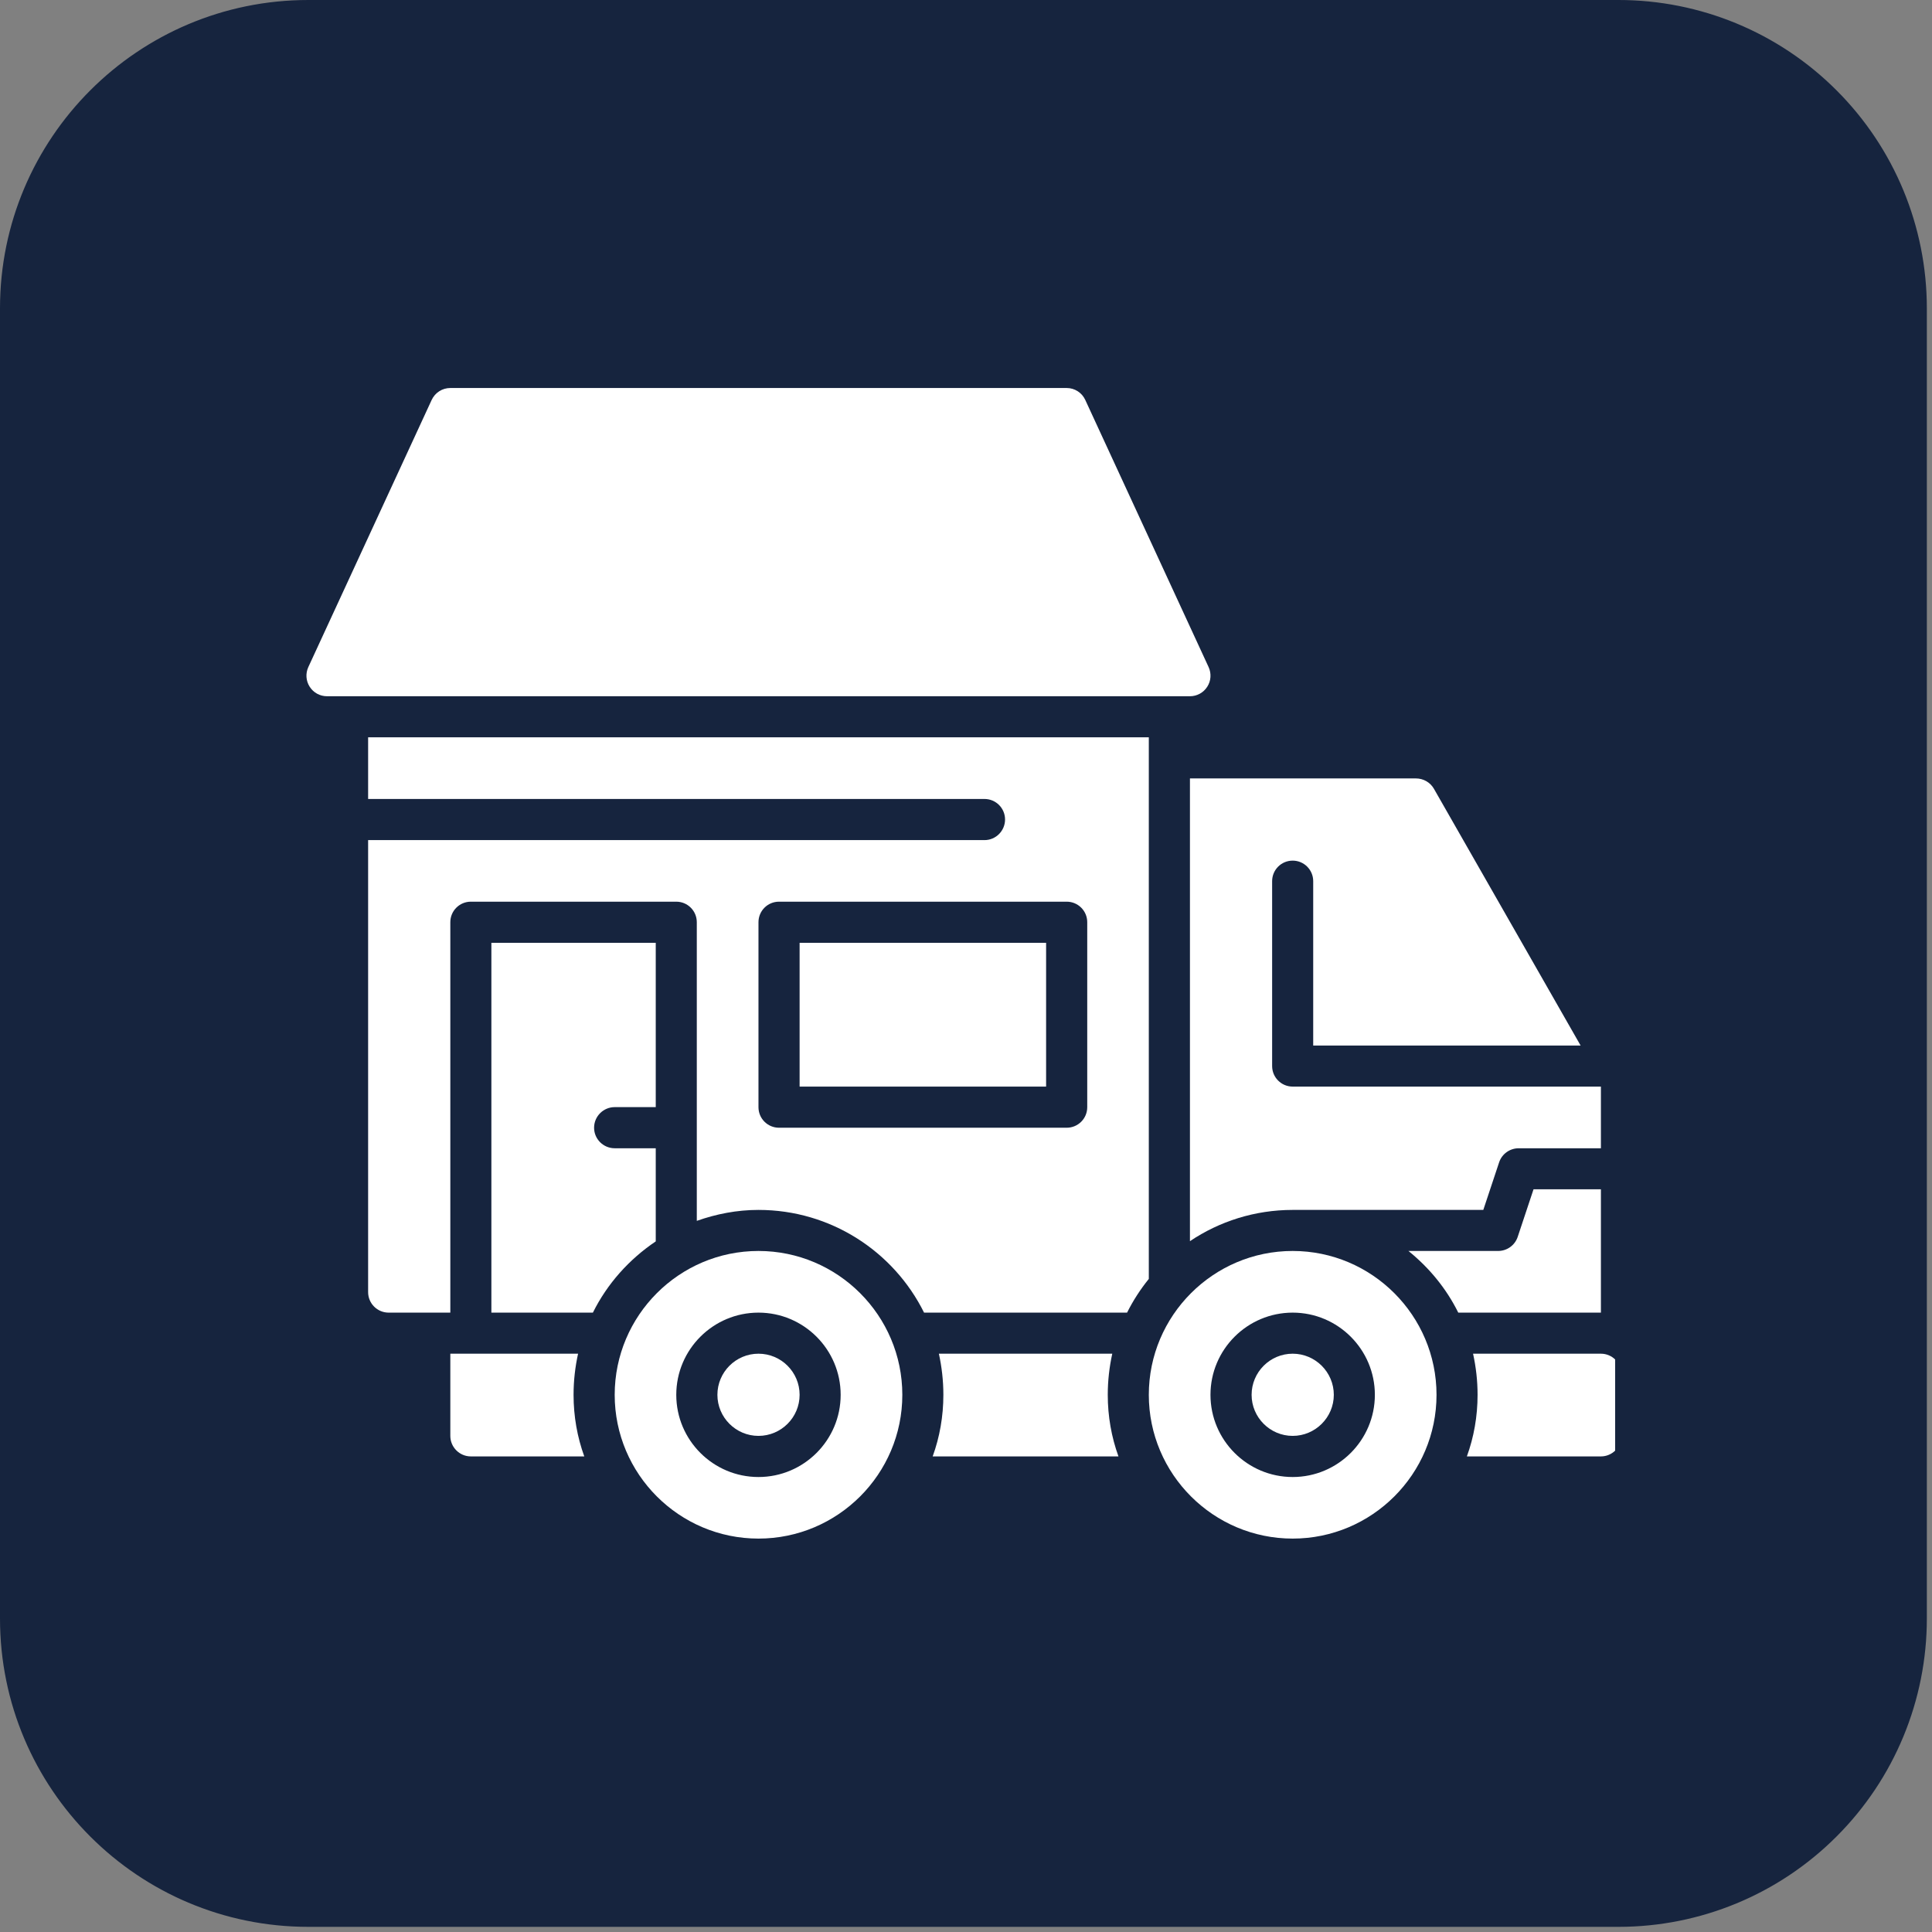
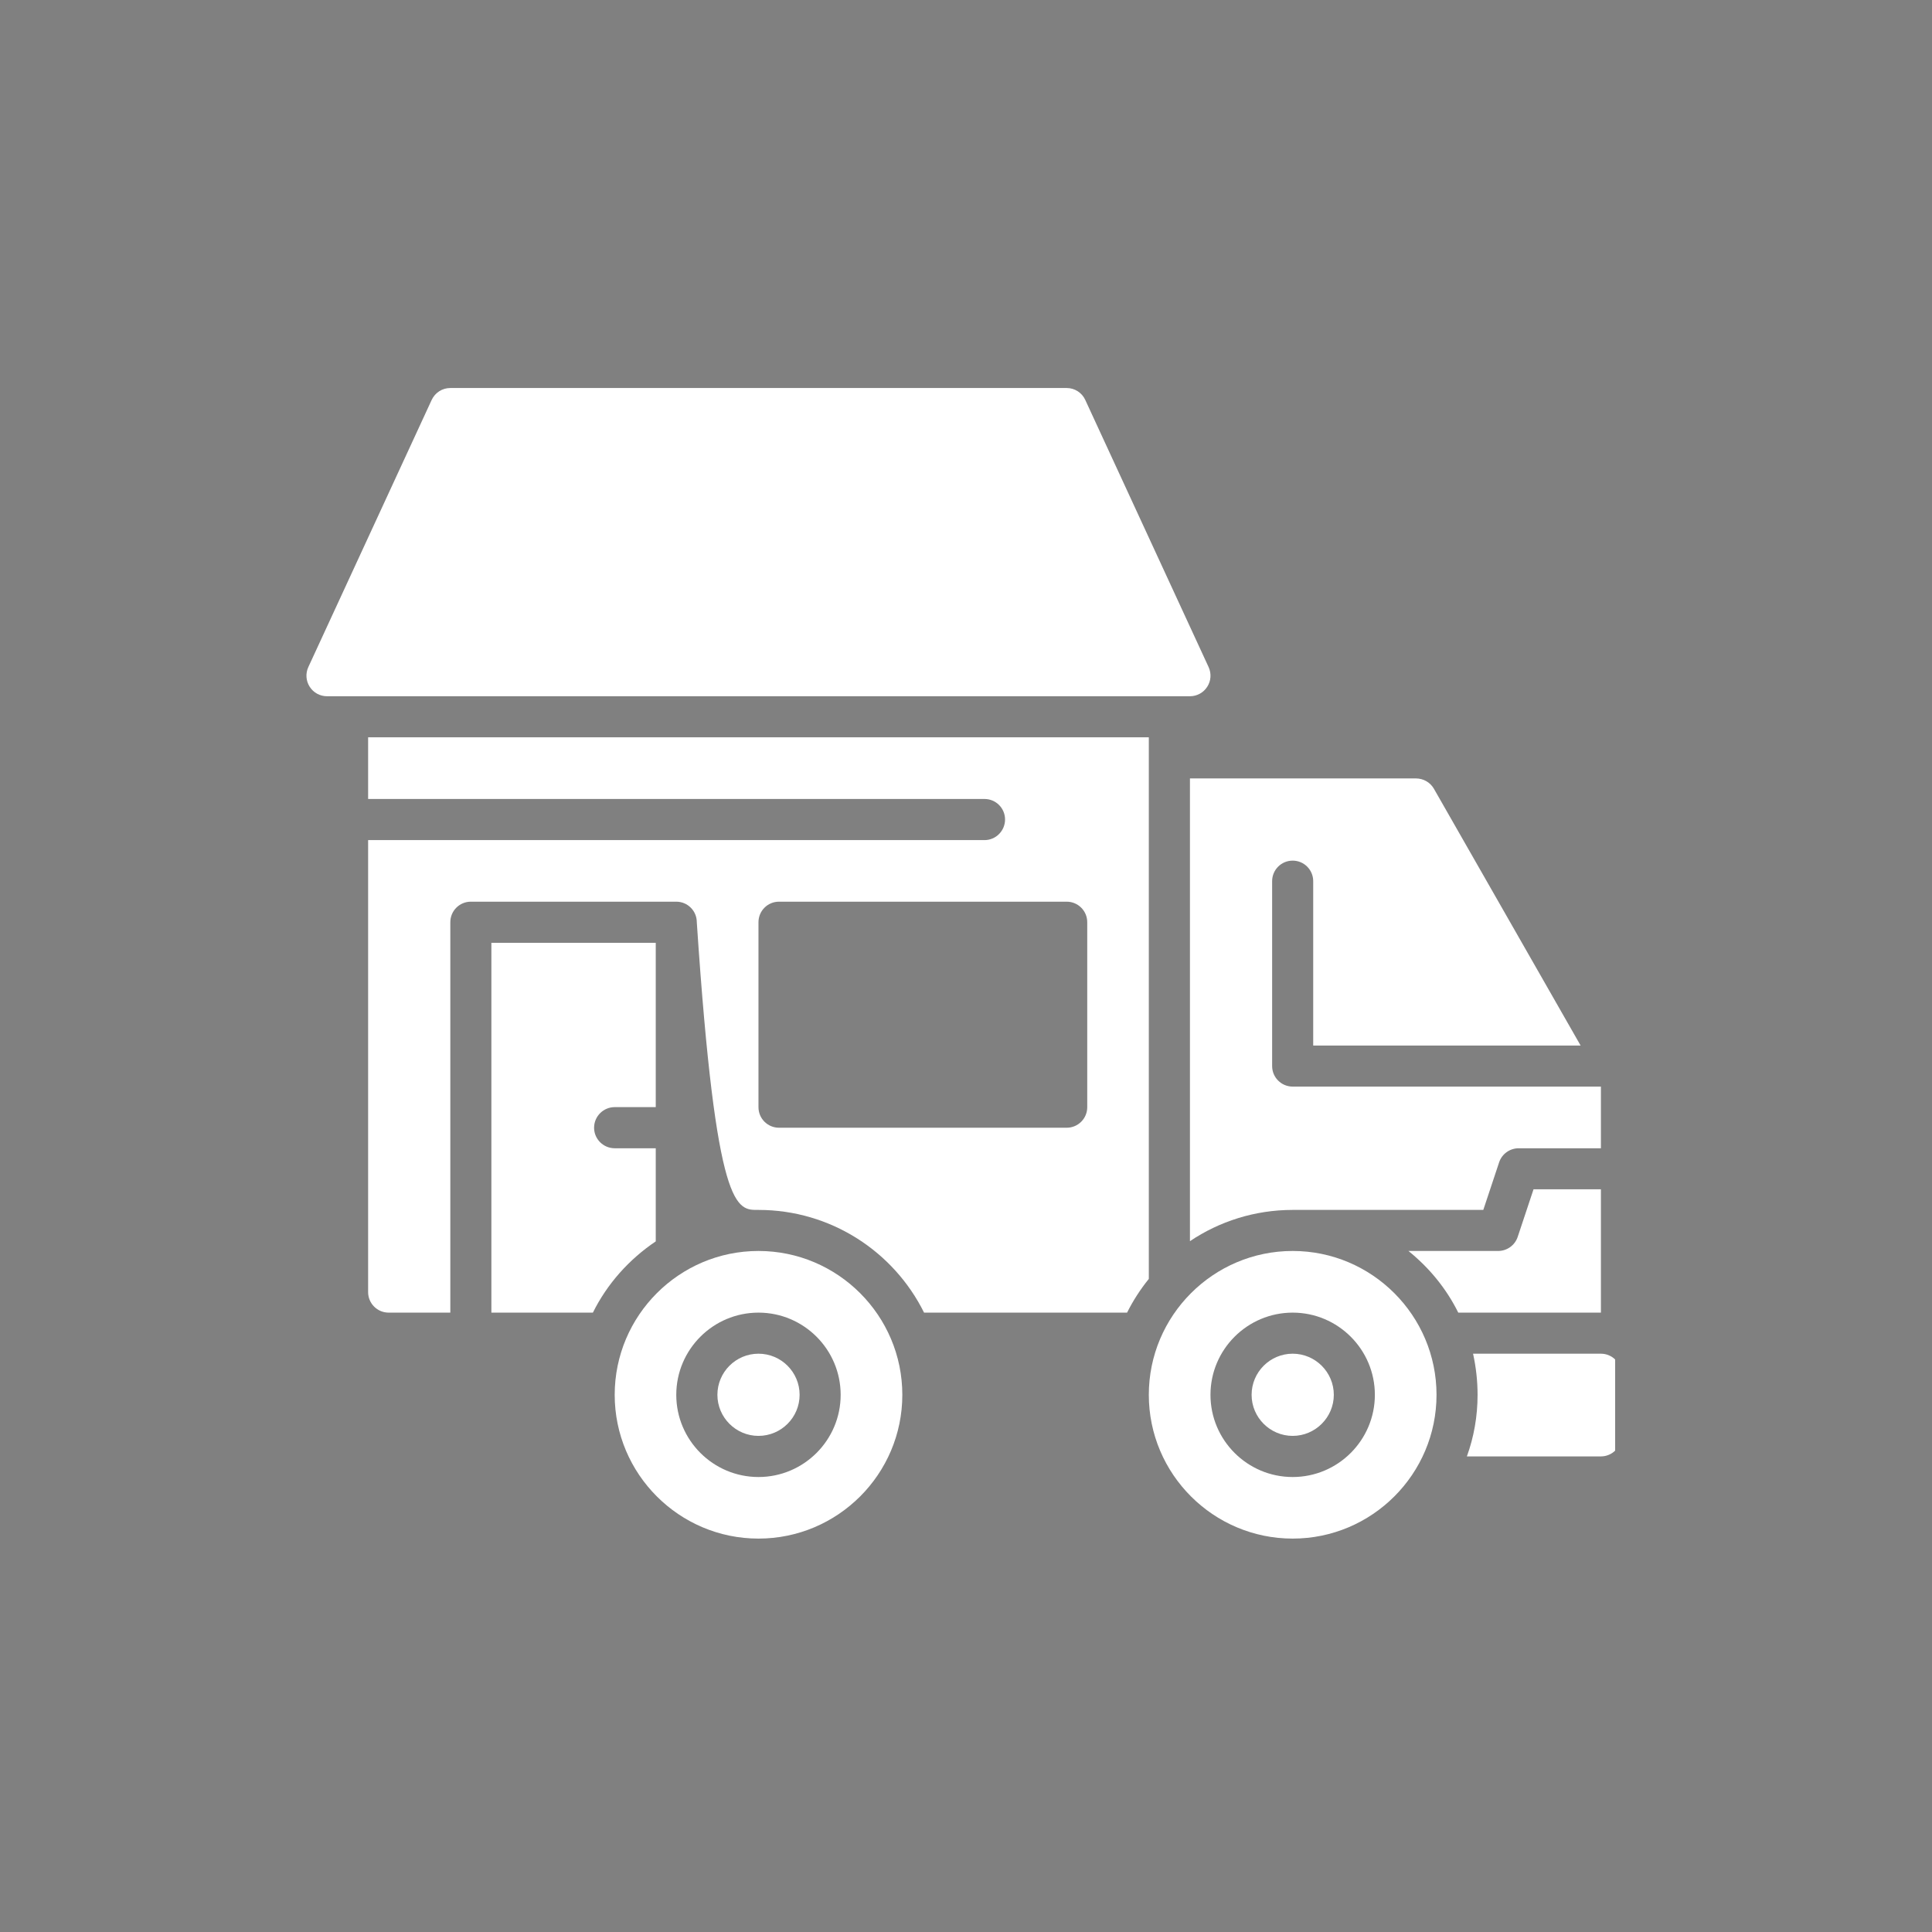
<svg xmlns="http://www.w3.org/2000/svg" width="125" zoomAndPan="magnify" viewBox="0 0 93.75 93.75" height="125" preserveAspectRatio="xMidYMid meet" version="1.0">
  <rect x="0" y="0" width="93.75" height="93.75" fill="#808080" stroke="none" />
  <defs>
    <clipPath id="d93077ae73">
      <path d="M 0 0 L 93.5 0 L 93.5 93.5 L 0 93.5 Z M 0 0 " clip-rule="nonzero" />
    </clipPath>
    <clipPath id="37b527707b">
-       <path d="M 14.961 0 L 78.539 0 C 82.508 0 86.312 1.574 89.117 4.383 C 91.926 7.188 93.5 10.992 93.5 14.961 L 93.5 78.539 C 93.5 82.508 91.926 86.312 89.117 89.117 C 86.312 91.926 82.508 93.5 78.539 93.5 L 14.961 93.5 C 6.699 93.5 0 86.805 0 78.539 L 0 14.961 C 0 6.699 6.699 0 14.961 0 Z M 14.961 0 " clip-rule="nonzero" />
-     </clipPath>
+       </clipPath>
    <clipPath id="86eadeb525">
      <path d="M 0 0 L 93.5 0 L 93.5 93.5 L 0 93.5 Z M 0 0 " clip-rule="nonzero" />
    </clipPath>
    <clipPath id="5578c67f28">
      <path d="M 14.961 0 L 78.539 0 C 82.508 0 86.312 1.574 89.117 4.383 C 91.926 7.188 93.5 10.992 93.5 14.961 L 93.5 78.539 C 93.5 82.508 91.926 86.312 89.117 89.117 C 86.312 91.926 82.508 93.5 78.539 93.5 L 14.961 93.5 C 6.699 93.5 0 86.805 0 78.539 L 0 14.961 C 0 6.699 6.699 0 14.961 0 Z M 14.961 0 " clip-rule="nonzero" />
    </clipPath>
    <clipPath id="958fbd0213">
      <rect x="0" width="94" y="0" height="94" />
    </clipPath>
    <clipPath id="ee434ea48b">
      <path d="M 71 65 L 78.375 65 L 78.375 71 L 71 71 Z M 71 65 " clip-rule="nonzero" />
    </clipPath>
    <clipPath id="770f595e1f">
      <path d="M 55 60 L 70 60 L 70 74.93 L 55 74.93 Z M 55 60 " clip-rule="nonzero" />
    </clipPath>
    <clipPath id="ec30d96cad">
      <path d="M 29 60 L 44 60 L 44 74.93 L 29 74.93 Z M 29 60 " clip-rule="nonzero" />
    </clipPath>
    <clipPath id="235de8470b">
      <path d="M 14.797 18.828 L 59 18.828 L 59 34 L 14.797 34 Z M 14.797 18.828 " clip-rule="nonzero" />
    </clipPath>
  </defs>
  <g clip-path="url(#d93077ae73)">
    <g clip-path="url(#37b527707b)">
      <g transform="matrix(1, 0, 0, 1, 0, 0)">
        <g clip-path="url(#958fbd0213)">
          <g clip-path="url(#86eadeb525)">
            <g clip-path="url(#5578c67f28)">
              <path fill="#16243e" d="M 0 0 L 93.5 0 L 93.5 93.5 L 0 93.5 Z M 0 0 " fill-opacity="1" fill-rule="nonzero" />
            </g>
          </g>
        </g>
      </g>
    </g>
  </g>
-   <path fill="#ffffff" d="M 38.801 45.75 L 50.762 45.75 L 50.762 52.727 L 38.801 52.727 Z M 38.801 45.75 " fill-opacity="1" fill-rule="nonzero" />
-   <path fill="#ffffff" d="M 28.051 65.688 L 21.852 65.688 L 21.852 69.676 C 21.852 70.227 22.301 70.672 22.848 70.672 L 28.352 70.672 C 28.012 69.734 27.832 68.73 27.832 67.684 C 27.832 66.996 27.91 66.328 28.051 65.688 Z M 28.051 65.688 " fill-opacity="1" fill-rule="nonzero" />
-   <path fill="#ffffff" d="M 53.973 65.688 L 45.559 65.688 C 45.699 66.328 45.777 66.996 45.777 67.684 C 45.777 68.73 45.598 69.734 45.258 70.672 L 54.273 70.672 C 53.934 69.734 53.754 68.73 53.754 67.684 C 53.754 66.996 53.832 66.328 53.973 65.688 Z M 53.973 65.688 " fill-opacity="1" fill-rule="nonzero" />
  <g clip-path="url(#ee434ea48b)">
    <path fill="#ffffff" d="M 77.684 65.688 L 71.48 65.688 C 71.621 66.328 71.699 66.996 71.699 67.684 C 71.699 68.73 71.52 69.734 71.18 70.672 L 77.684 70.672 C 78.23 70.672 78.68 70.227 78.68 69.676 L 78.68 66.684 C 78.68 66.137 78.234 65.688 77.684 65.688 Z M 77.684 65.688 " fill-opacity="1" fill-rule="nonzero" />
  </g>
  <path fill="#ffffff" d="M 62.727 65.688 C 61.629 65.688 60.734 66.582 60.734 67.684 C 60.734 68.781 61.629 69.676 62.727 69.676 C 63.824 69.676 64.723 68.781 64.723 67.684 C 64.723 66.582 63.824 65.688 62.727 65.688 Z M 62.727 65.688 " fill-opacity="1" fill-rule="nonzero" />
  <g clip-path="url(#770f595e1f)">
    <path fill="#ffffff" d="M 62.727 60.703 C 58.879 60.703 55.746 63.836 55.746 67.684 C 55.746 71.531 58.879 74.66 62.727 74.66 C 66.574 74.66 69.707 71.531 69.707 67.684 C 69.707 63.836 66.574 60.703 62.727 60.703 Z M 62.727 71.672 C 60.527 71.672 58.738 69.883 58.738 67.684 C 58.738 65.484 60.527 63.695 62.727 63.695 C 64.926 63.695 66.715 65.484 66.715 67.684 C 66.715 69.883 64.926 71.672 62.727 71.672 Z M 62.727 71.672 " fill-opacity="1" fill-rule="nonzero" />
  </g>
  <path fill="#ffffff" d="M 36.805 65.688 C 35.707 65.688 34.812 66.582 34.812 67.684 C 34.812 68.781 35.707 69.676 36.805 69.676 C 37.906 69.676 38.801 68.781 38.801 67.684 C 38.801 66.582 37.906 65.688 36.805 65.688 Z M 36.805 65.688 " fill-opacity="1" fill-rule="nonzero" />
  <g clip-path="url(#ec30d96cad)">
    <path fill="#ffffff" d="M 36.805 60.703 C 32.957 60.703 29.828 63.836 29.828 67.684 C 29.828 71.531 32.957 74.66 36.805 74.66 C 40.652 74.66 43.785 71.531 43.785 67.684 C 43.785 63.836 40.652 60.703 36.805 60.703 Z M 36.805 71.672 C 34.605 71.672 32.816 69.883 32.816 67.684 C 32.816 65.484 34.605 63.695 36.805 63.695 C 39.004 63.695 40.793 65.484 40.793 67.684 C 40.793 69.883 39.004 71.672 36.805 71.672 Z M 36.805 71.672 " fill-opacity="1" fill-rule="nonzero" />
  </g>
  <g clip-path="url(#235de8470b)">
    <path fill="#ffffff" d="M 58.582 33.324 C 58.766 33.039 58.789 32.68 58.648 32.371 L 52.664 19.41 C 52.504 19.055 52.148 18.828 51.762 18.828 L 21.852 18.828 C 21.461 18.828 21.109 19.055 20.945 19.41 L 14.961 32.371 C 14.82 32.68 14.844 33.039 15.027 33.324 C 15.211 33.613 15.527 33.785 15.867 33.785 L 57.742 33.785 C 58.082 33.785 58.398 33.613 58.582 33.324 Z M 58.582 33.324 " fill-opacity="1" fill-rule="nonzero" />
  </g>
-   <path fill="#ffffff" d="M 55.746 35.777 L 17.863 35.777 L 17.863 38.77 L 47.773 38.77 C 48.324 38.77 48.77 39.215 48.77 39.766 C 48.77 40.316 48.324 40.766 47.773 40.766 L 17.863 40.766 L 17.863 62.699 C 17.863 63.25 18.309 63.695 18.859 63.695 L 21.852 63.695 L 21.852 44.75 C 21.852 44.199 22.297 43.754 22.848 43.754 L 32.816 43.754 C 33.367 43.754 33.812 44.199 33.812 44.75 L 33.812 59.242 C 34.754 58.91 35.754 58.711 36.805 58.711 C 40.324 58.711 43.375 60.742 44.84 63.695 L 54.691 63.695 C 54.98 63.117 55.34 62.559 55.746 62.059 Z M 52.758 53.727 C 52.758 54.277 52.312 54.723 51.762 54.723 L 37.801 54.723 C 37.25 54.723 36.805 54.277 36.805 53.727 L 36.805 44.75 C 36.805 44.199 37.25 43.754 37.801 43.754 L 51.762 43.754 C 52.312 43.754 52.758 44.199 52.758 44.75 Z M 52.758 53.727 " fill-opacity="1" fill-rule="nonzero" />
+   <path fill="#ffffff" d="M 55.746 35.777 L 17.863 35.777 L 17.863 38.77 L 47.773 38.77 C 48.324 38.77 48.77 39.215 48.77 39.766 C 48.77 40.316 48.324 40.766 47.773 40.766 L 17.863 40.766 L 17.863 62.699 C 17.863 63.25 18.309 63.695 18.859 63.695 L 21.852 63.695 L 21.852 44.75 C 21.852 44.199 22.297 43.754 22.848 43.754 L 32.816 43.754 C 33.367 43.754 33.812 44.199 33.812 44.75 C 34.754 58.91 35.754 58.711 36.805 58.711 C 40.324 58.711 43.375 60.742 44.84 63.695 L 54.691 63.695 C 54.98 63.117 55.34 62.559 55.746 62.059 Z M 52.758 53.727 C 52.758 54.277 52.312 54.723 51.762 54.723 L 37.801 54.723 C 37.25 54.723 36.805 54.277 36.805 53.727 L 36.805 44.75 C 36.805 44.199 37.25 43.754 37.801 43.754 L 51.762 43.754 C 52.312 43.754 52.758 44.199 52.758 44.75 Z M 52.758 53.727 " fill-opacity="1" fill-rule="nonzero" />
  <path fill="#ffffff" d="M 31.82 60.238 L 31.82 55.719 L 29.828 55.719 C 29.277 55.719 28.828 55.273 28.828 54.723 C 28.828 54.172 29.277 53.723 29.828 53.723 L 31.82 53.723 L 31.82 45.75 L 23.844 45.75 L 23.844 63.695 L 28.77 63.695 C 29.465 62.293 30.527 61.109 31.82 60.238 Z M 31.82 60.238 " fill-opacity="1" fill-rule="nonzero" />
  <path fill="#ffffff" d="M 57.742 60.227 C 59.168 59.27 60.883 58.711 62.727 58.711 L 71.977 58.711 L 72.746 56.398 C 72.883 55.992 73.266 55.719 73.695 55.719 L 77.684 55.719 L 77.684 52.727 L 62.727 52.727 C 62.176 52.727 61.73 52.281 61.73 51.73 L 61.73 42.758 C 61.73 42.207 62.176 41.762 62.727 41.762 C 63.277 41.762 63.723 42.207 63.723 42.758 L 63.723 50.734 L 76.699 50.734 L 69.578 38.27 C 69.398 37.961 69.066 37.773 68.707 37.773 L 57.742 37.773 Z M 57.742 60.227 " fill-opacity="1" fill-rule="nonzero" />
  <path fill="#ffffff" d="M 77.684 57.711 L 74.414 57.711 L 73.645 60.023 C 73.508 60.43 73.125 60.703 72.695 60.703 L 68.344 60.703 C 69.352 61.516 70.184 62.527 70.762 63.695 L 77.684 63.695 Z M 77.684 57.711 " fill-opacity="1" fill-rule="nonzero" />
</svg>